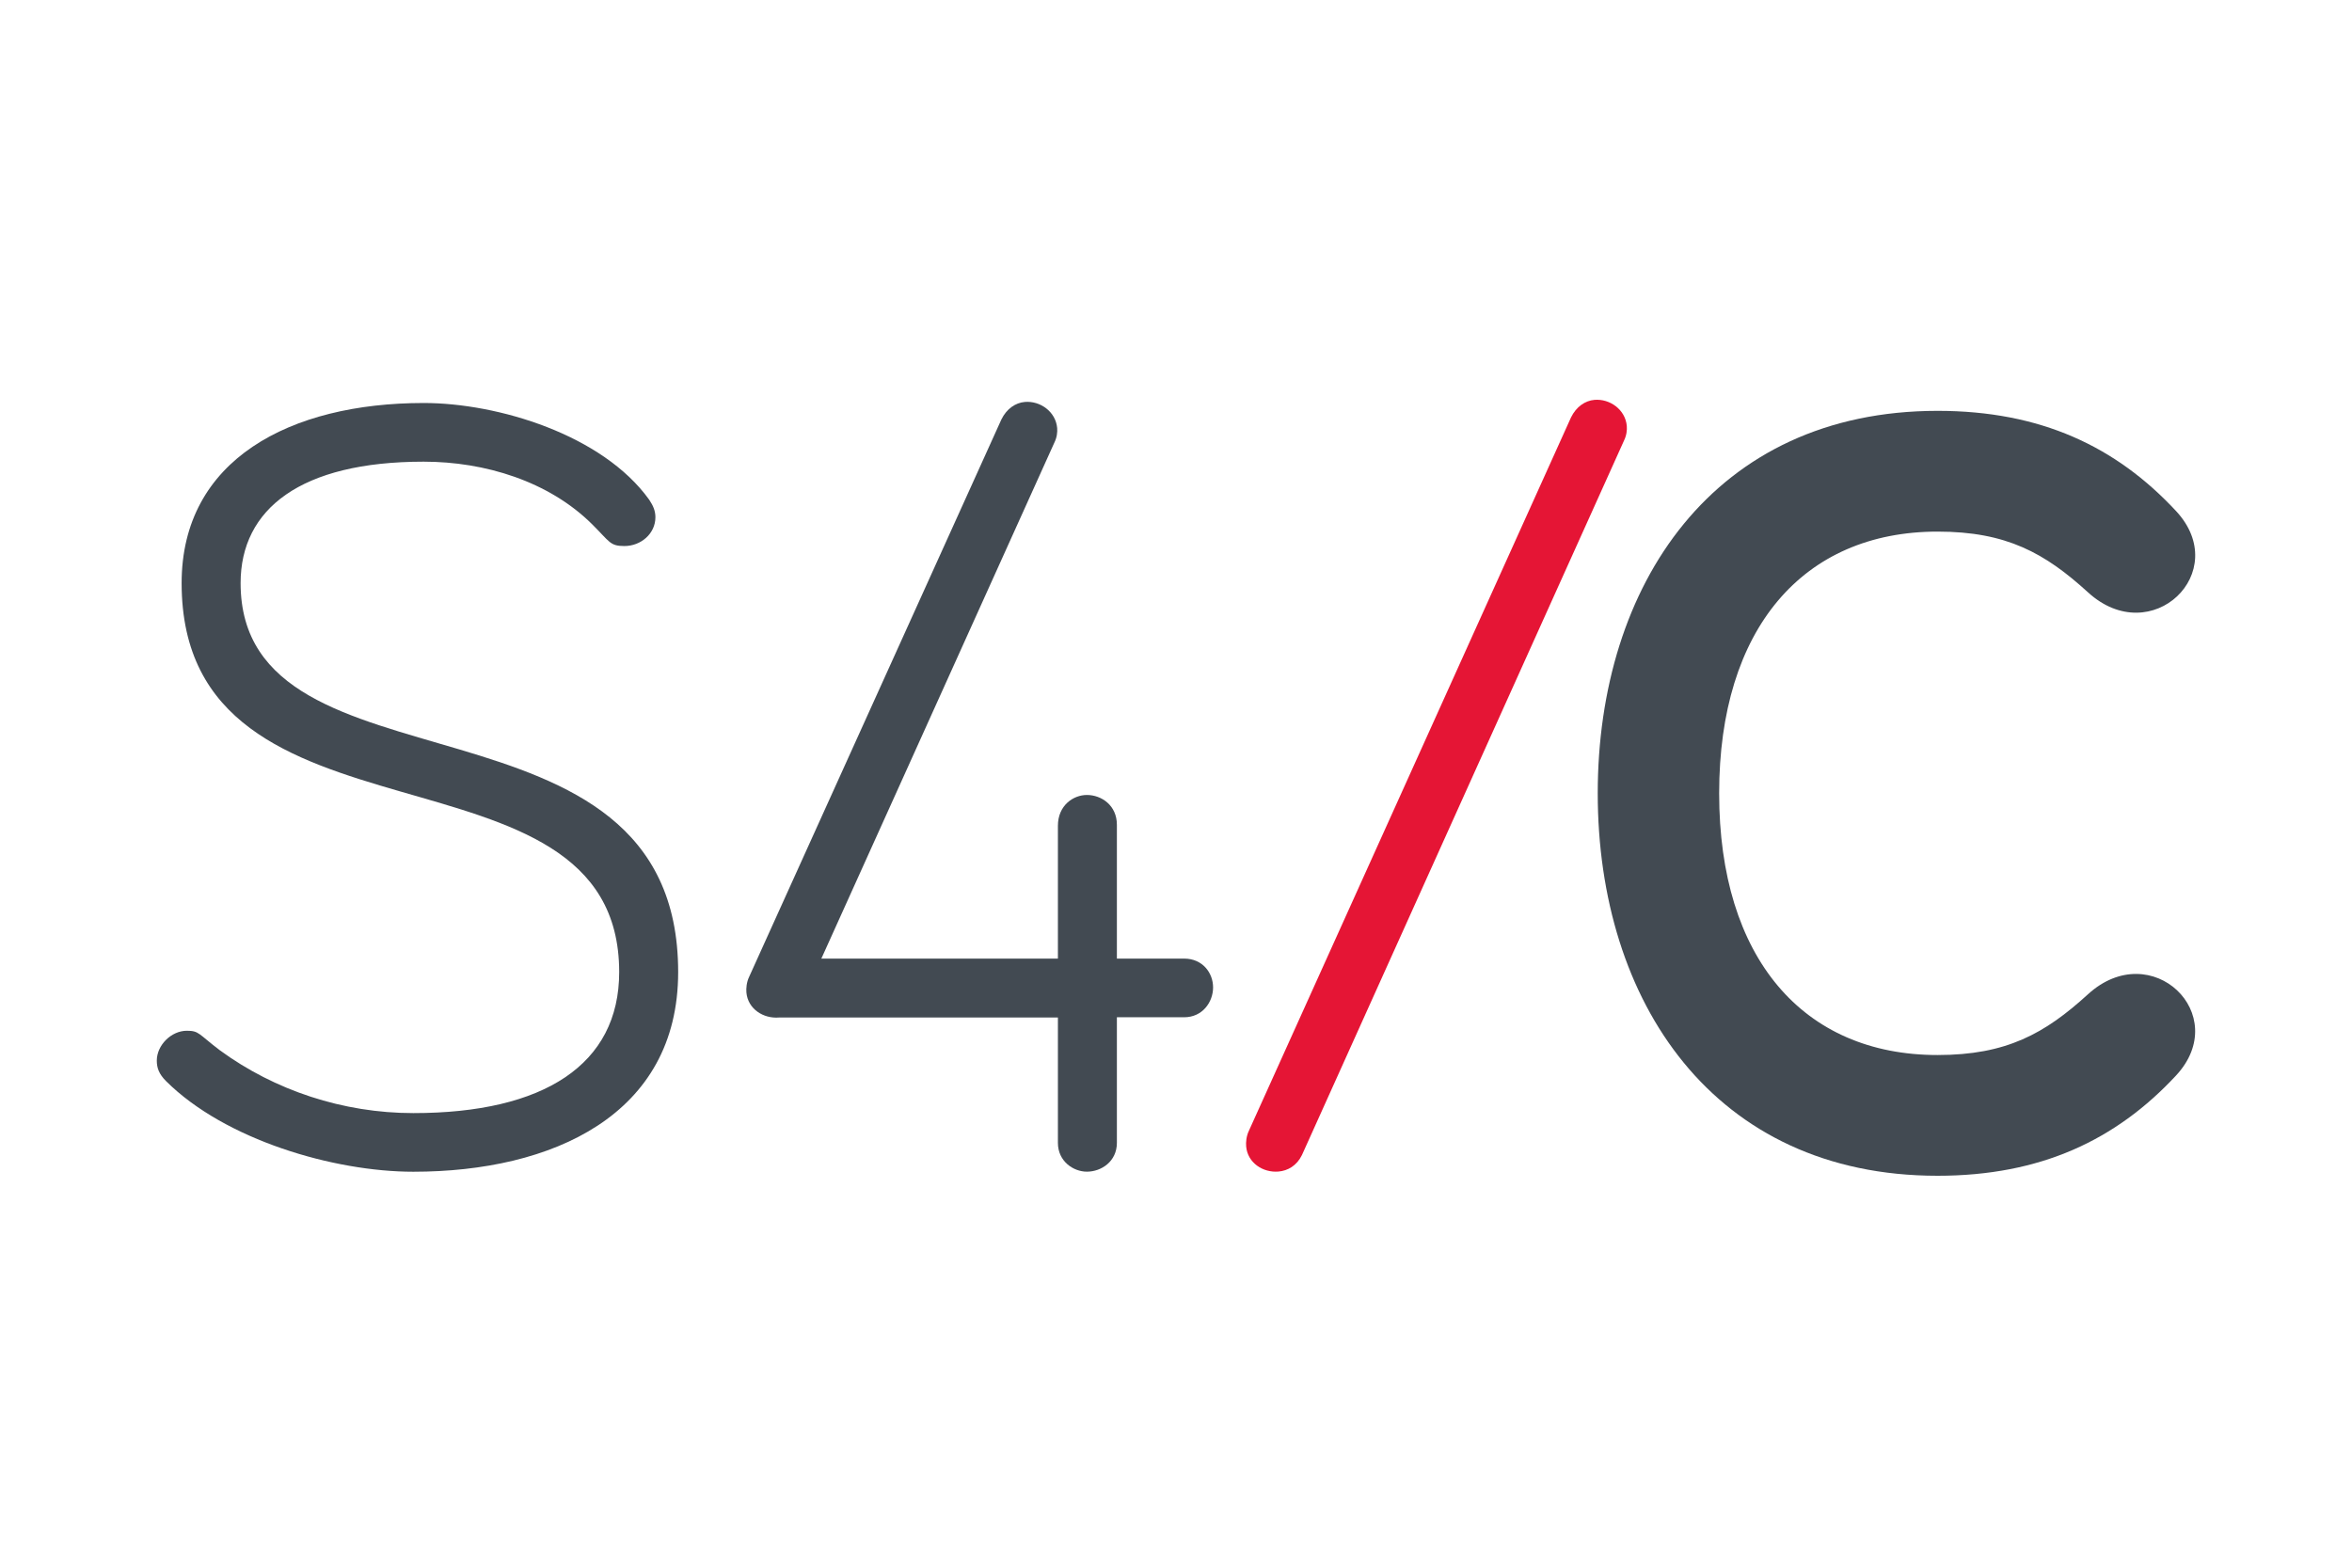
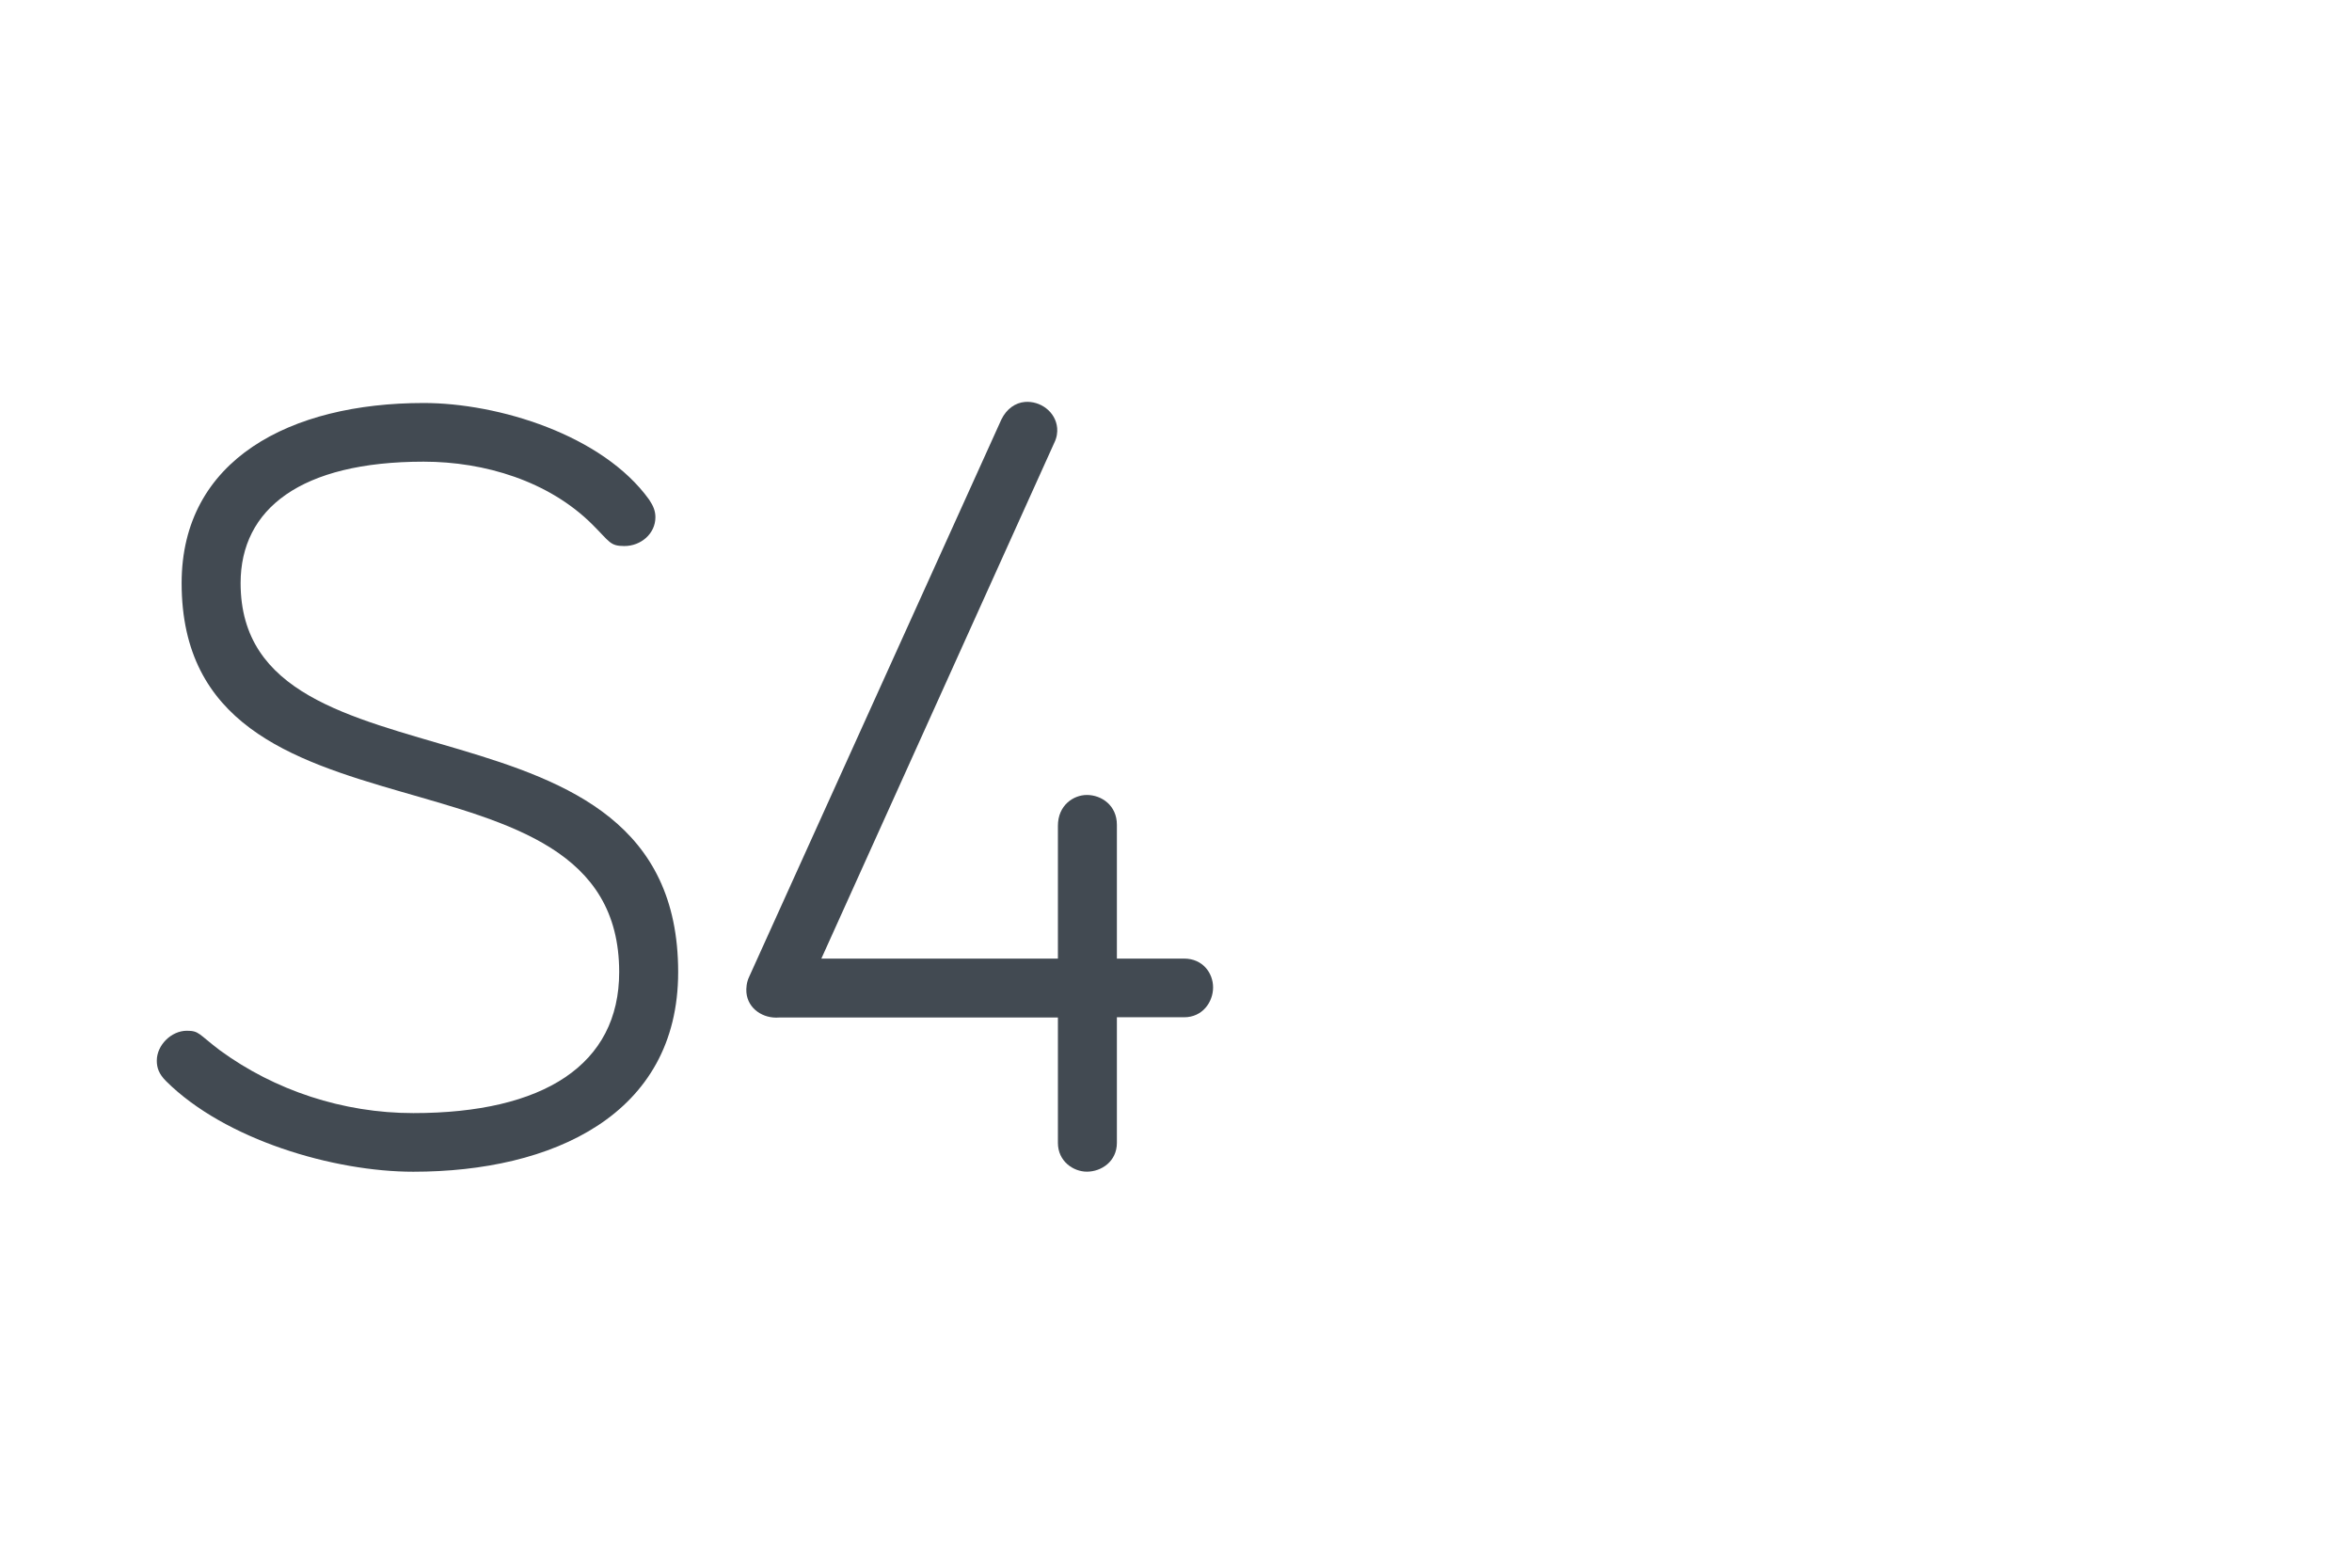
<svg xmlns="http://www.w3.org/2000/svg" width="300px" height="200px" viewBox="0 0 300 200" version="1.1">
  <title>clients/logo_S4C</title>
  <g id="clients/logo_S4C" stroke="none" stroke-width="1" fill="none" fill-rule="evenodd">
    <g id="Group" transform="translate(20, 51)" fill-rule="nonzero">
-       <path d="M187.5,95.133 C187.315,97.225 185.341,98.633 183.367,98.464 C182.186,98.359 181.057,97.6 180.385,96.226 L139.301,5.224 C138.965,4.533 138.901,3.737 138.95,3.215 C139.131,1.123 141.101,-0.154 143.072,0.015 C144.253,0.12 145.389,0.744 146.065,2.122 L187.138,93.255 C187.473,93.942 187.545,94.611 187.5,95.133" id="path3701" fill="#E51535" transform="translate(163.224, 49.239) scale(1, -1) translate(-163.224, -49.239)" />
-       <path d="M246.331,75.842 C240.832,80.86 235.929,83.594 227.142,83.594 C209.969,83.594 199.28,71.189 199.28,50.205 C199.28,29.222 209.961,16.817 227.138,16.817 C235.921,16.817 240.824,19.551 246.324,24.569 C254.423,31.964 264.784,21.977 257.552,14.199 C249.887,5.955 240.266,1.414 227.138,1.414 C198.612,1.414 183.793,23.603 183.793,50.205 C183.793,76.811 198.619,99 227.142,99 C240.273,99 249.894,94.459 257.56,86.215 C264.788,78.437 254.431,68.447 246.331,75.842" id="path3703" fill="#424A52" transform="translate(221.897, 50.207) scale(1, -1) translate(-221.897, -50.207)" />
      <path d="M66.501,25.883 C66.501,63.692 10.689,47.283 10.689,75.508 C10.689,84.961 18.34,91 34.041,91 C41.828,91 50.007,88.51 55.548,82.993 C57.793,80.762 57.793,80.236 59.639,80.236 C61.749,80.236 63.598,81.81 63.598,83.913 C63.598,84.698 63.334,85.355 62.806,86.144 C56.869,94.418 43.541,98.485 34.041,98.485 C17.022,98.485 3.167,91.267 3.167,75.508 C3.167,39.667 58.978,56.996 58.978,25.883 C58.978,14.068 49.346,7.893 32.724,7.893 C23.752,7.893 15.045,10.785 8.047,15.904 C5.277,18.004 5.412,18.398 3.827,18.398 C1.849,18.398 0,16.561 0,14.59 C0,13.673 0.264,12.885 1.189,11.964 C8.711,4.483 22.563,0.412 32.724,0.412 C50.403,0.412 66.501,7.63 66.501,25.883" id="path3705" fill="#424A52" transform="translate(33.25, 49.449) scale(1, -1) translate(-33.25, -49.449)" />
      <path d="M134.73,23.773 C134.73,21.937 133.409,19.965 131.035,19.965 L122.46,19.965 L122.46,3.943 C122.46,1.577 120.482,0.266 118.633,0.266 C116.919,0.266 114.937,1.577 114.937,3.943 L114.937,19.935 L79.39,19.935 C77.356,19.758 75.389,21.035 75.205,23.127 C75.159,23.653 75.223,24.449 75.559,25.136 L107.728,96.229 C108.4,97.604 109.529,98.362 110.71,98.464 C112.68,98.636 114.658,97.224 114.843,95.136 C114.888,94.61 114.817,93.946 114.477,93.258 L84.765,27.45 L114.937,27.45 L114.937,44.388 C114.937,47.014 116.919,48.324 118.633,48.324 C120.482,48.324 122.46,47.014 122.46,44.52 L122.46,27.45 L131.035,27.45 C133.409,27.45 134.73,25.61 134.73,23.773" id="path3707" fill="#424A52" transform="translate(104.961, 49.372) scale(1, -1) translate(-104.961, -49.372)" />
    </g>
  </g>
</svg>